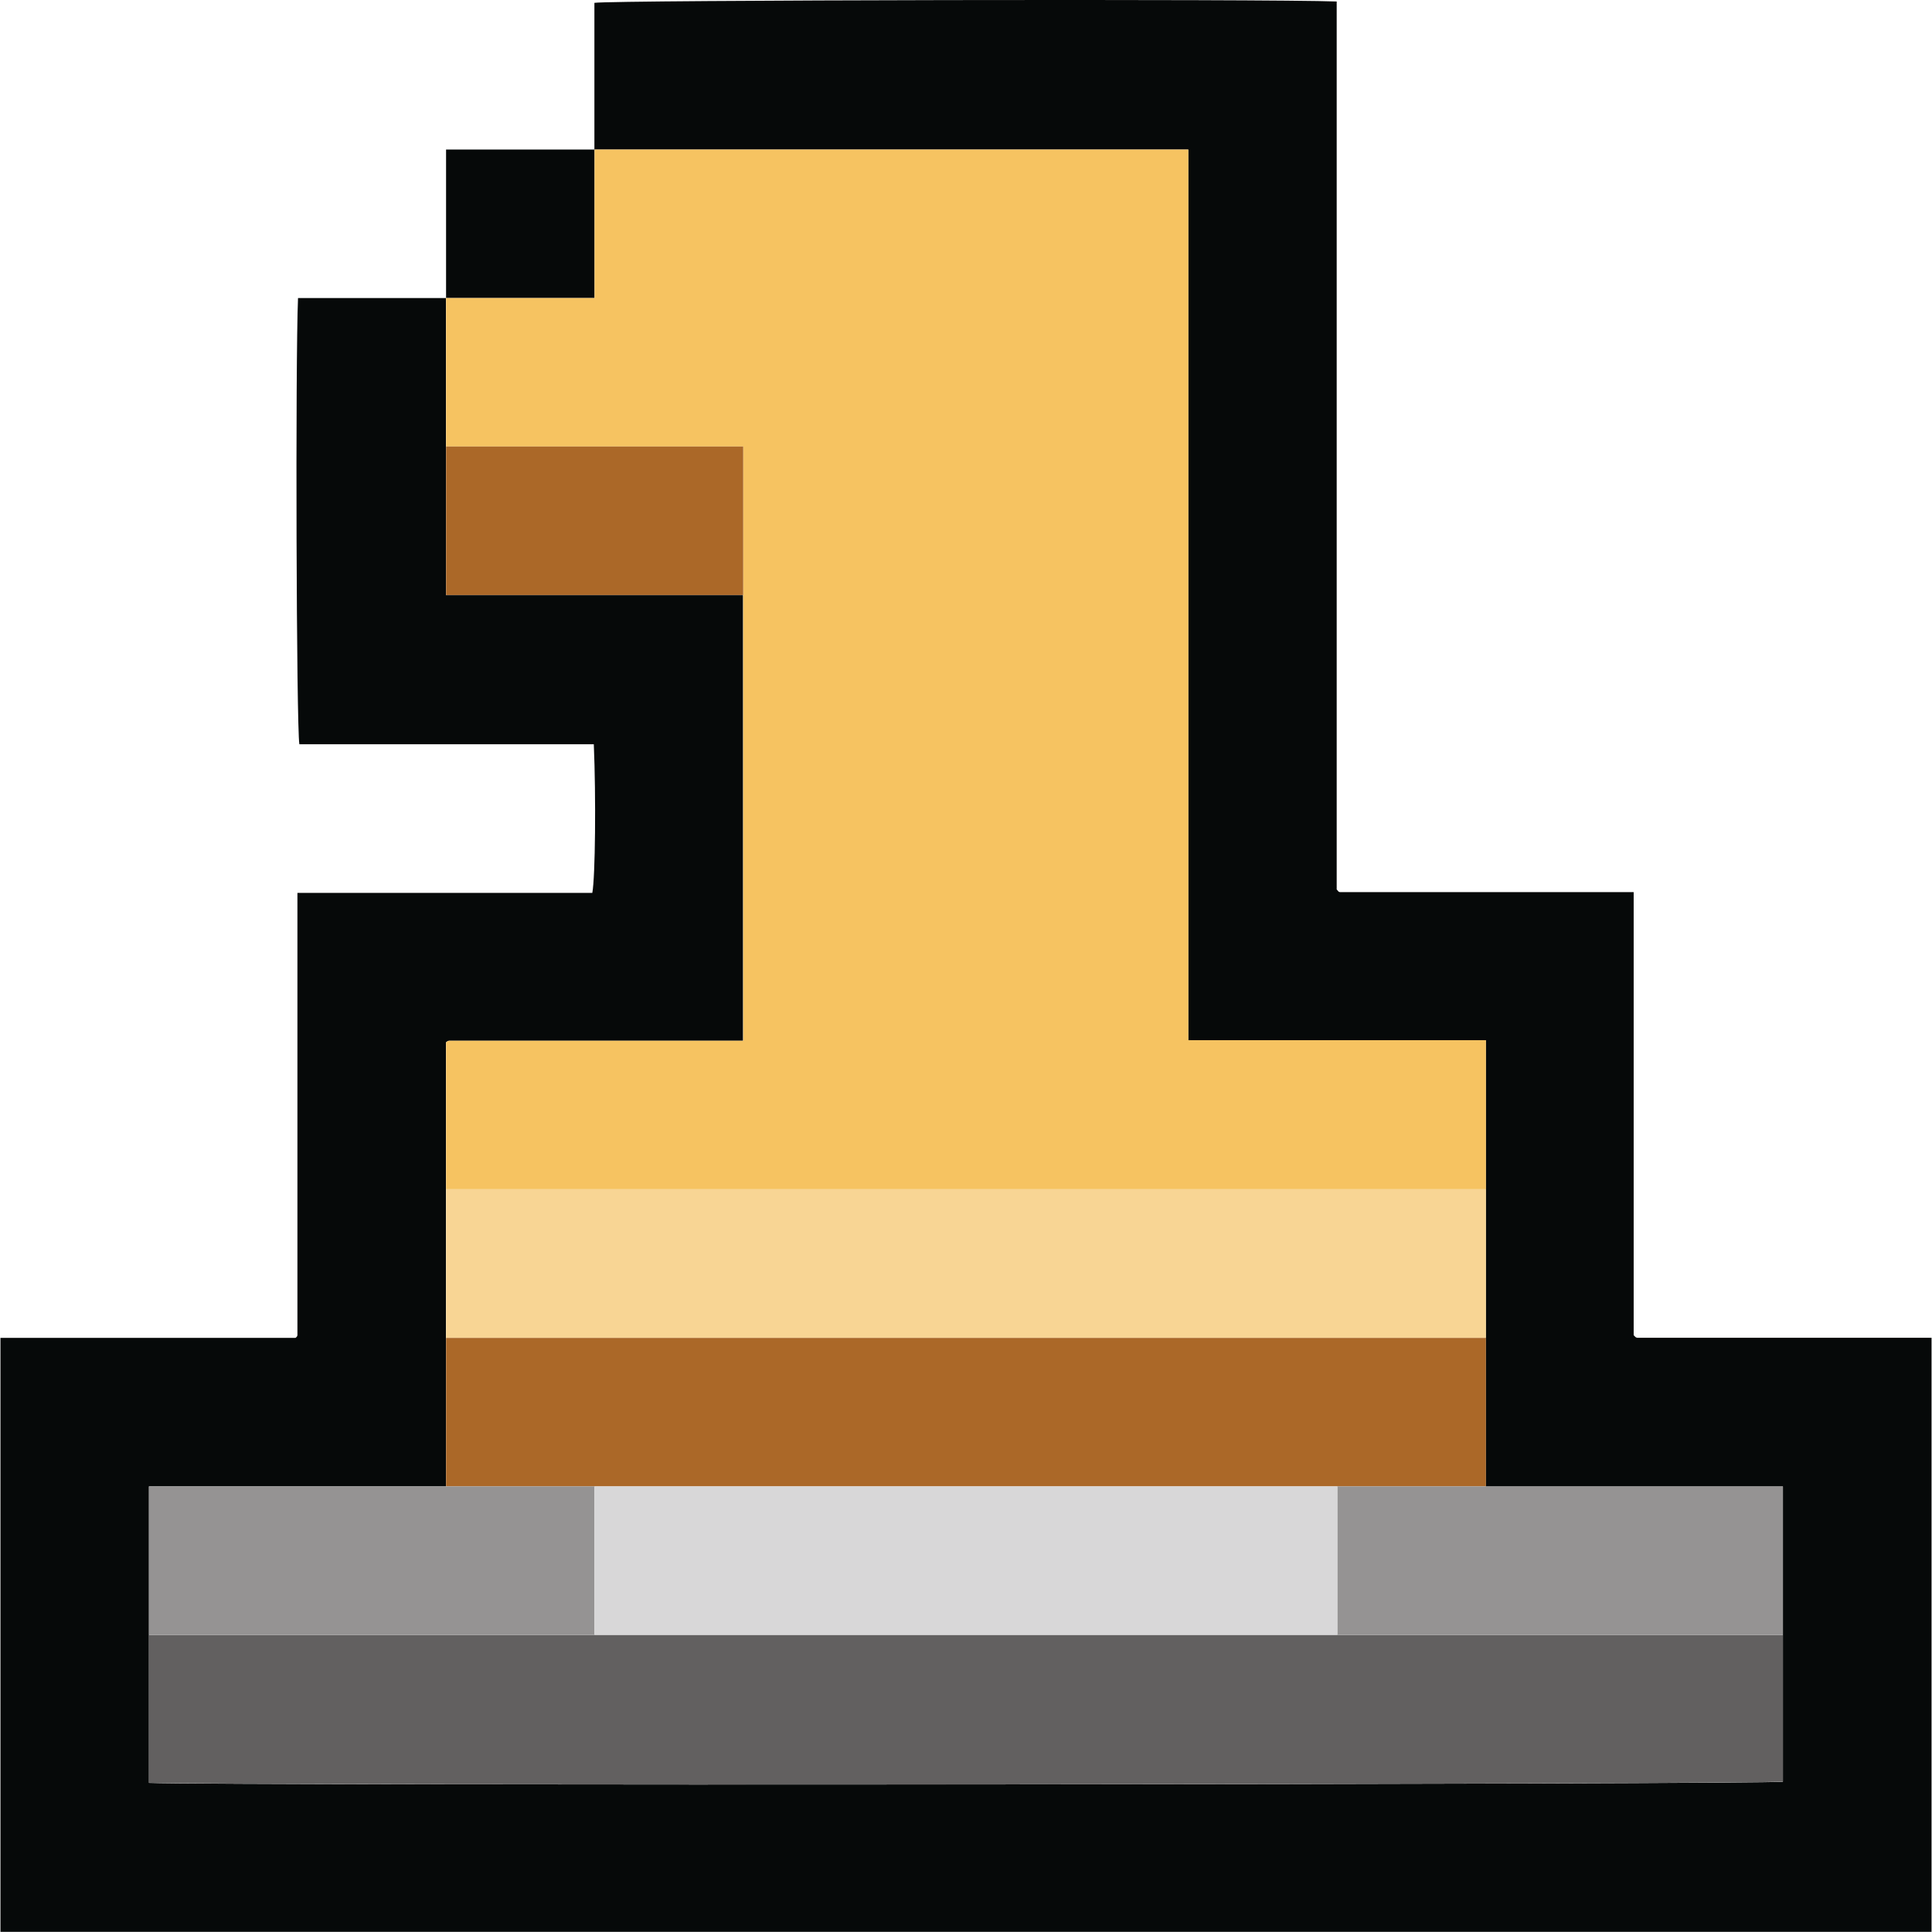
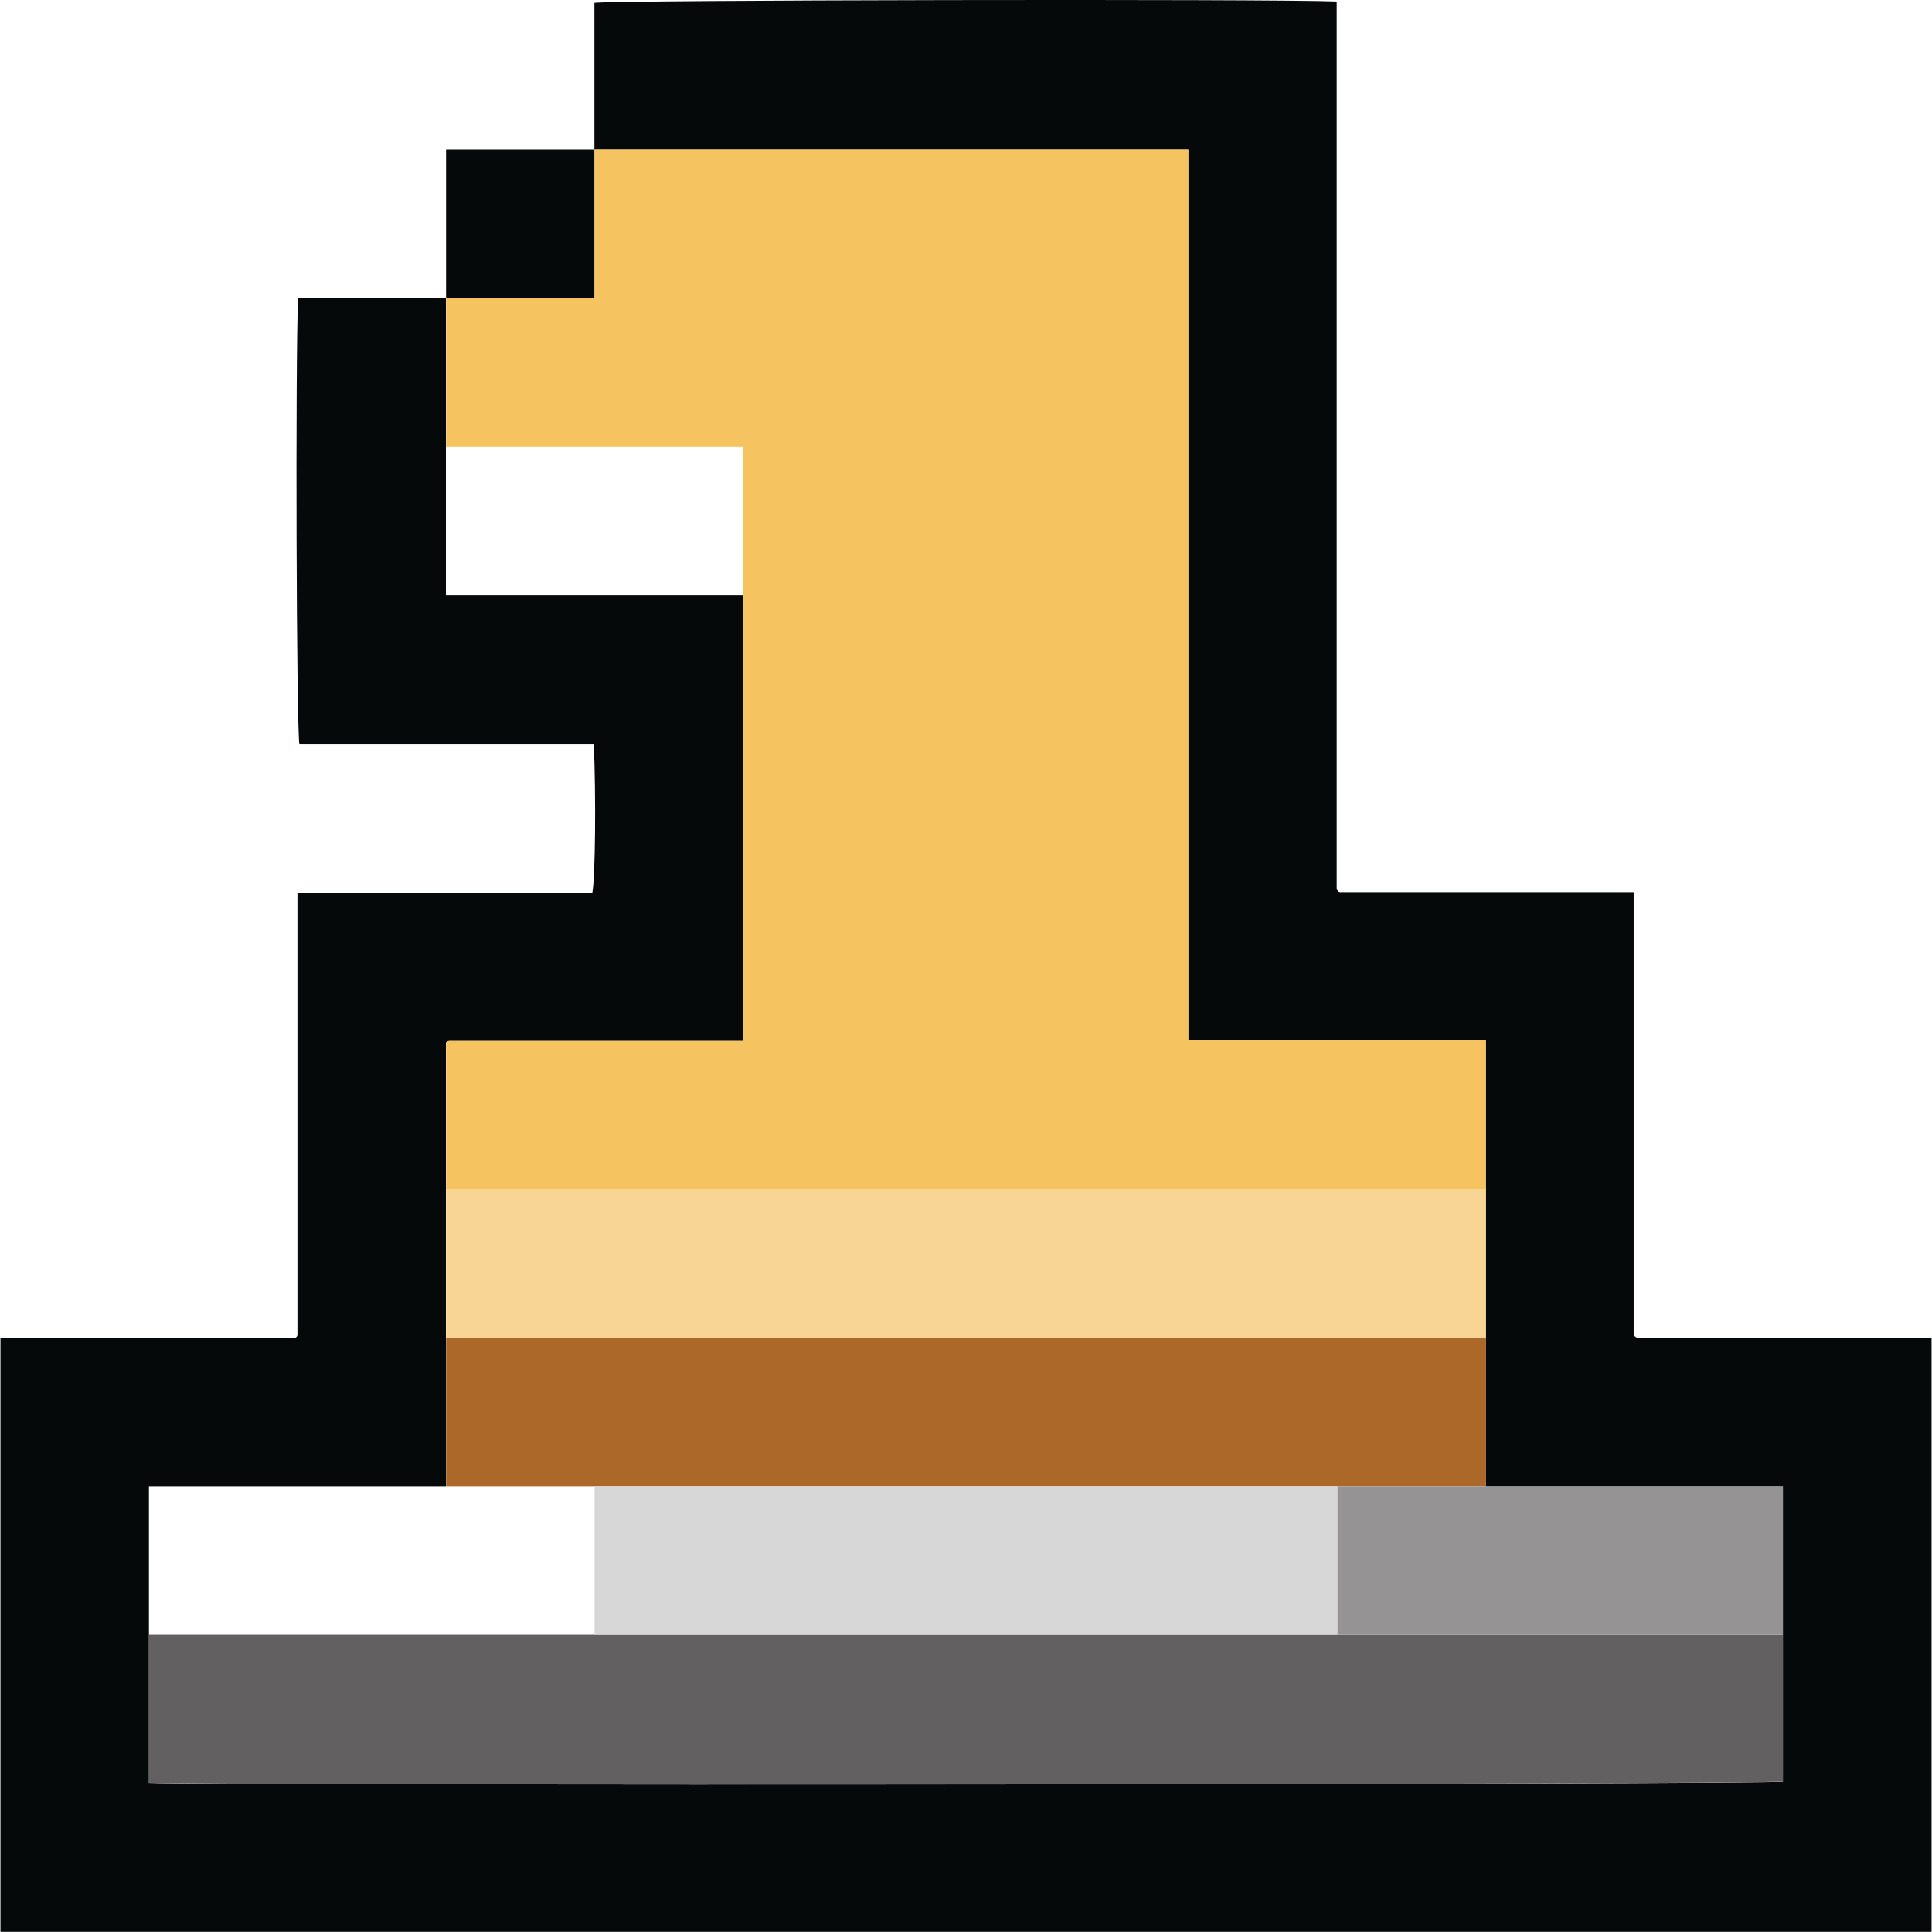
<svg xmlns="http://www.w3.org/2000/svg" id="Layer_2" data-name="Layer 2" viewBox="0 0 129.01 129.07" width="13" height="13">
  <g id="Layer_1-2" data-name="Layer 1">
    <g>
      <path fill="#060909" d="m0,89.38h19.71s.07-.05.09-.08c.02-.03.04-.07.04-.11,0-9.83,0-19.66,0-29.54h19.7c.2-1.04.25-6.43.1-9.93h-19.67c-.2-1.13-.27-25.54-.09-29.81h9.88v19.85h19.85v29.77c-6.6,0-13.13,0-19.65,0-.04,0-.08.02-.11.04-.03.02-.06.05-.09.07v29.66H9.92v19.81c4.94.19,108.02.11,109.16-.08v-19.72h-19.85v-29.81h-19.88V9.99h-39.67V.19C40.8,0,84.85-.08,89.27.1v59.32c.07.08.09.11.12.14.03.02.07.04.1.04,6.53,0,13.05,0,19.62,0v29.6c.07.07.1.11.13.13.03.02.07.04.11.04,6.53,0,13.05,0,19.66,0v39.69H0v-39.69Z" />
      <path fill="#060909" d="m29.77,19.91v-9.92h9.92v9.92h-9.92Z" />
      <path fill="#f6c361" d="m29.77,19.91h9.92v-9.92h39.67v59.5h19.88v9.96H29.77v-9.81s.05-.05.09-.07c.03-.02.07-.04.11-.04,6.52,0,13.05,0,19.65,0V29.83h-19.85v-9.92Z" />
      <path fill="#626060" d="m119.08,109.22v9.8c-1.14.2-104.22.28-109.16.08v-9.88h109.16Z" />
      <path fill="#f8d594" d="m29.77,79.45h69.47v9.92H29.77v-9.92Z" />
      <path fill="#ab6828" d="m29.77,89.38h69.47v9.92H29.77v-9.92Z" />
-       <path fill="#959393" d="m29.77,99.3h9.92v9.92H9.92v-9.92h19.85Z" />
      <path fill="#959393" d="m89.31,99.3h29.77v9.92h-29.77v-9.92Z" />
-       <path fill="#ab6828" d="m29.77,29.83h19.85v9.92h-19.85v-9.92Z" />
      <path fill="#d8d7d8" d="m89.31,99.3v9.92h-49.62v-9.92h49.62Z" />
    </g>
  </g>
</svg>